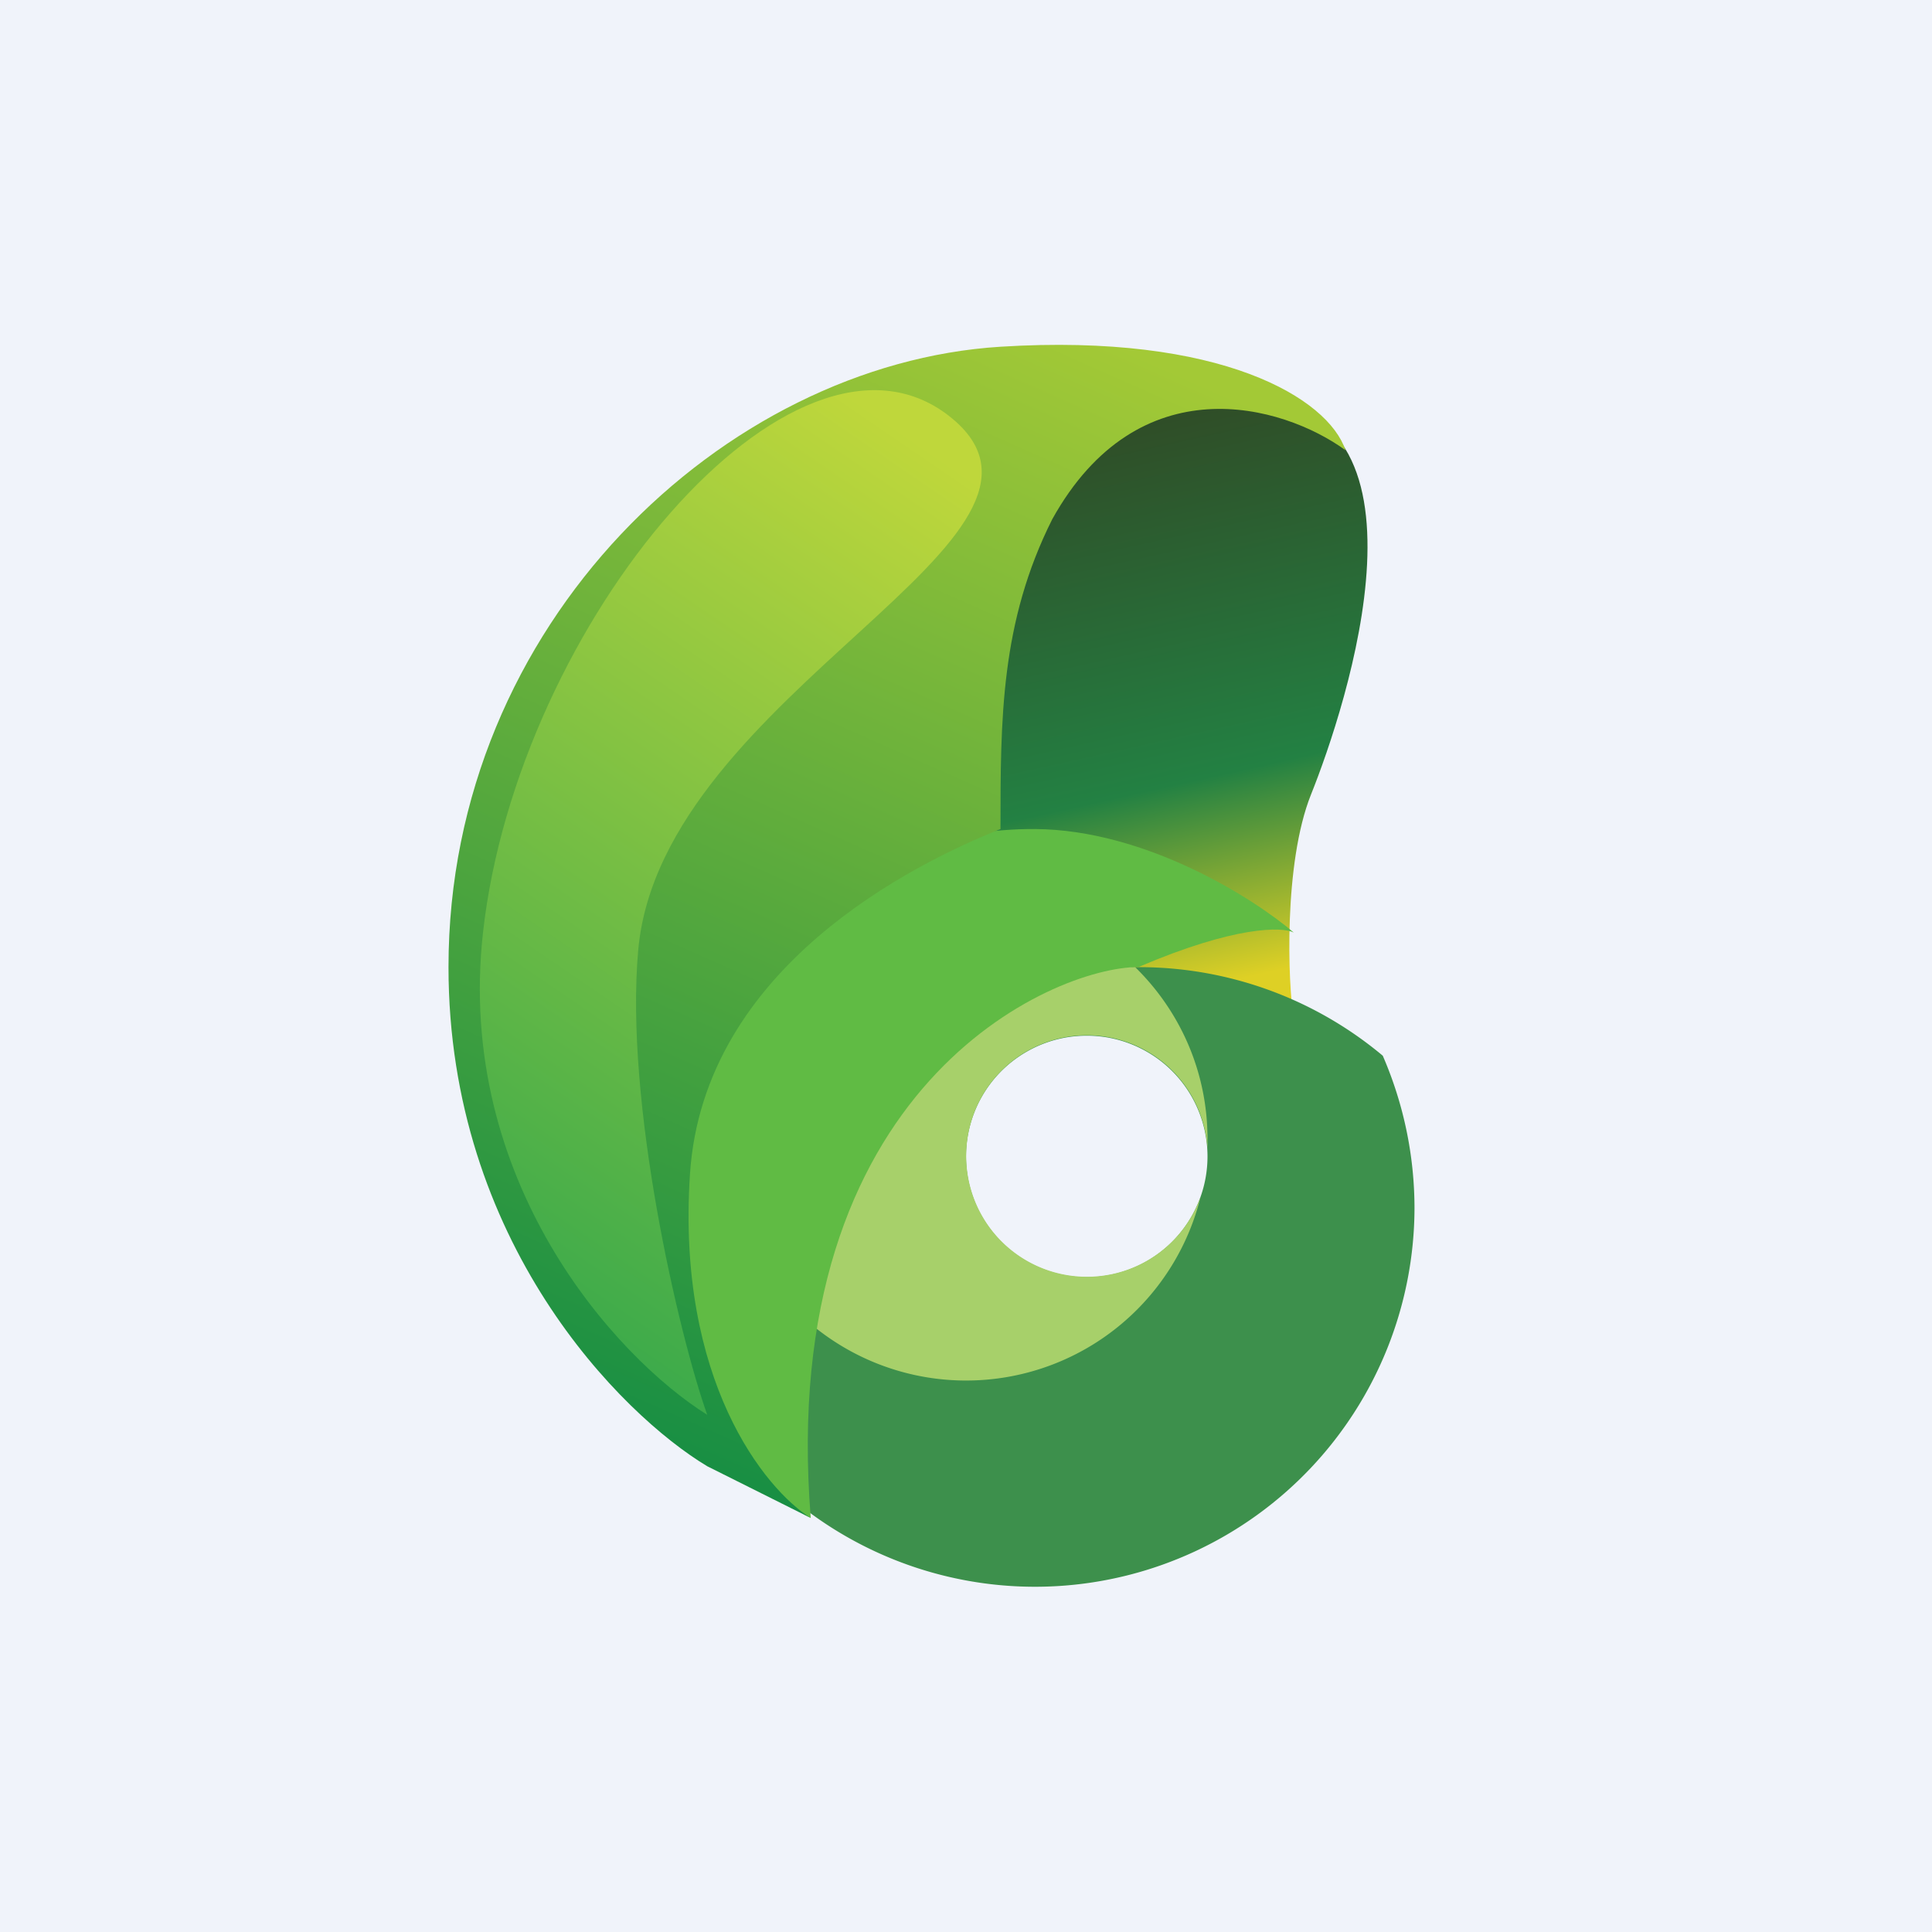
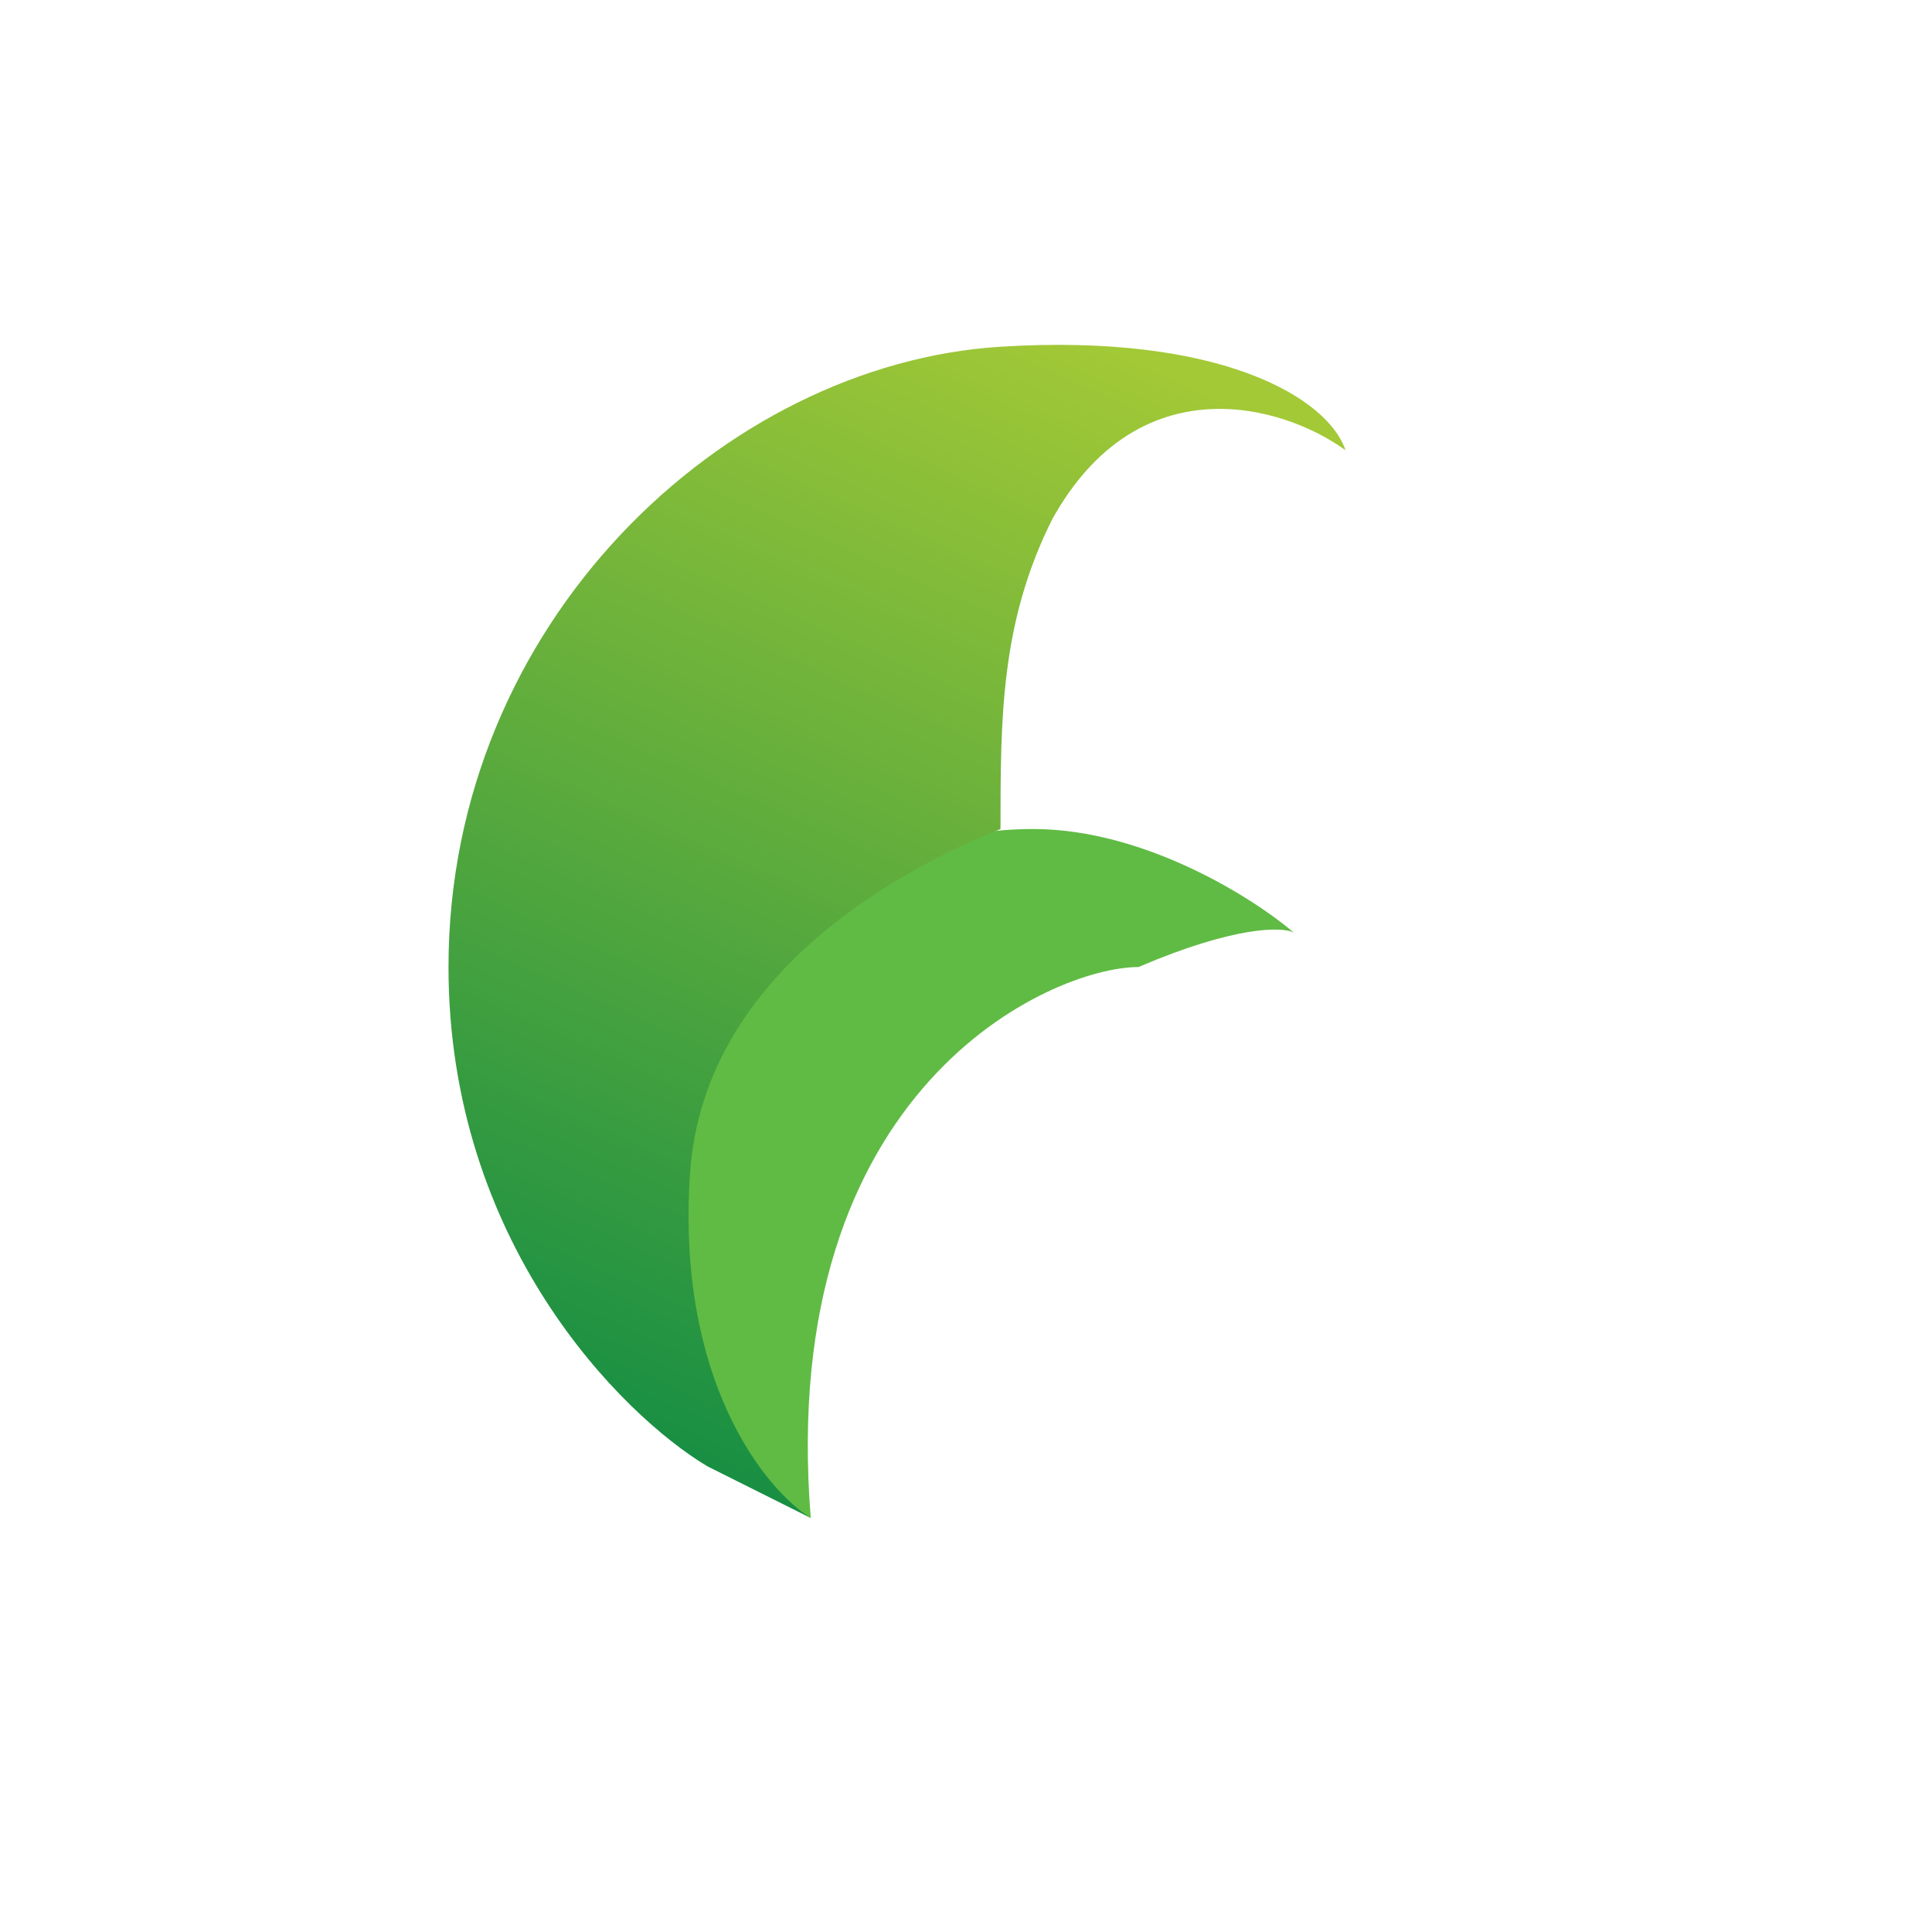
<svg xmlns="http://www.w3.org/2000/svg" width="56" height="56" viewBox="0 0 56 56">
-   <path fill="#F0F3FA" d="M0 0h56v56H0z" />
-   <path d="m37.5 29.52-9.5-3c0-9.98 2-14.97 8-14.97s3 8.99 2 11.48c-.8 2-.67 5.5-.5 6.5Z" fill="url(#ai1nfzg2b)" />
-   <path fill-rule="evenodd" d="M41 35.02a11 11 0 0 1-18.07 8.4A11 11 0 0 1 40.08 30.6c.59 1.36.92 2.86.92 4.43Zm-6-1.5a3.5 3.5 0 1 1-7 0 3.5 3.5 0 0 1 7 0Z" fill="#3D904C" />
-   <path d="M35 33.31v-.3c0-1.95-.8-3.71-2.1-4.98a11 11 0 0 0-10.7 8.9 7 7 0 0 0 12.6-2.24 3.5 3.5 0 1 1 .2-1.38Z" fill="#A7D06A" />
  <path d="M19.5 34c0 5.2 2 9 4 10-1-12.5 7-15.97 9.5-15.97 2.8-1.2 4.17-1.17 4.5-1-1.17-1-4.3-2.98-7.5-3C25 24 19.5 27.51 19.5 34Z" fill="#60BB44" />
  <path d="m20.5 42.5 3 1.5c-1.33-.83-3.9-4-3.5-9.98.4-6 6.5-8.99 9-9.99 0-3.2 0-5.99 1.5-8.98 2.5-4.5 6.67-3.33 8.5-2-.5-1.5-3.6-3.4-10-3-8 .5-16 8-16 17.98C13 36 18 41 20.5 42.5Z" fill="url(#bi1nfzg2b)" />
-   <path d="M18.5 27.53c-.4 4.4 1.17 11.15 2 13.48-2.67-1.67-7.3-6.8-6.5-13.98 1-8.99 9-18.47 13.5-14.98 4.5 3.5-8.32 7.99-9 15.48Z" fill="url(#ci1nfzg2b)" />
  <defs>
    <linearGradient id="ai1nfzg2b" x1="33.82" y1="11.55" x2="37.49" y2="28.03" gradientUnits="userSpaceOnUse">
      <stop stop-color="#304B26" />
      <stop offset=".65" stop-color="#238143" />
      <stop offset="1" stop-color="#DED025" />
    </linearGradient>
    <linearGradient id="bi1nfzg2b" x1="32.5" y1="10.05" x2="18.54" y2="41.52" gradientUnits="userSpaceOnUse">
      <stop stop-color="#A3C936" />
      <stop offset="1" stop-color="#198F43" />
    </linearGradient>
    <linearGradient id="ci1nfzg2b" x1="24.48" y1="11.35" x2="9.16" y2="33.78" gradientUnits="userSpaceOnUse">
      <stop stop-color="#BFD73B" />
      <stop offset="1" stop-color="#3BAA4B" />
    </linearGradient>
  </defs>
</svg>